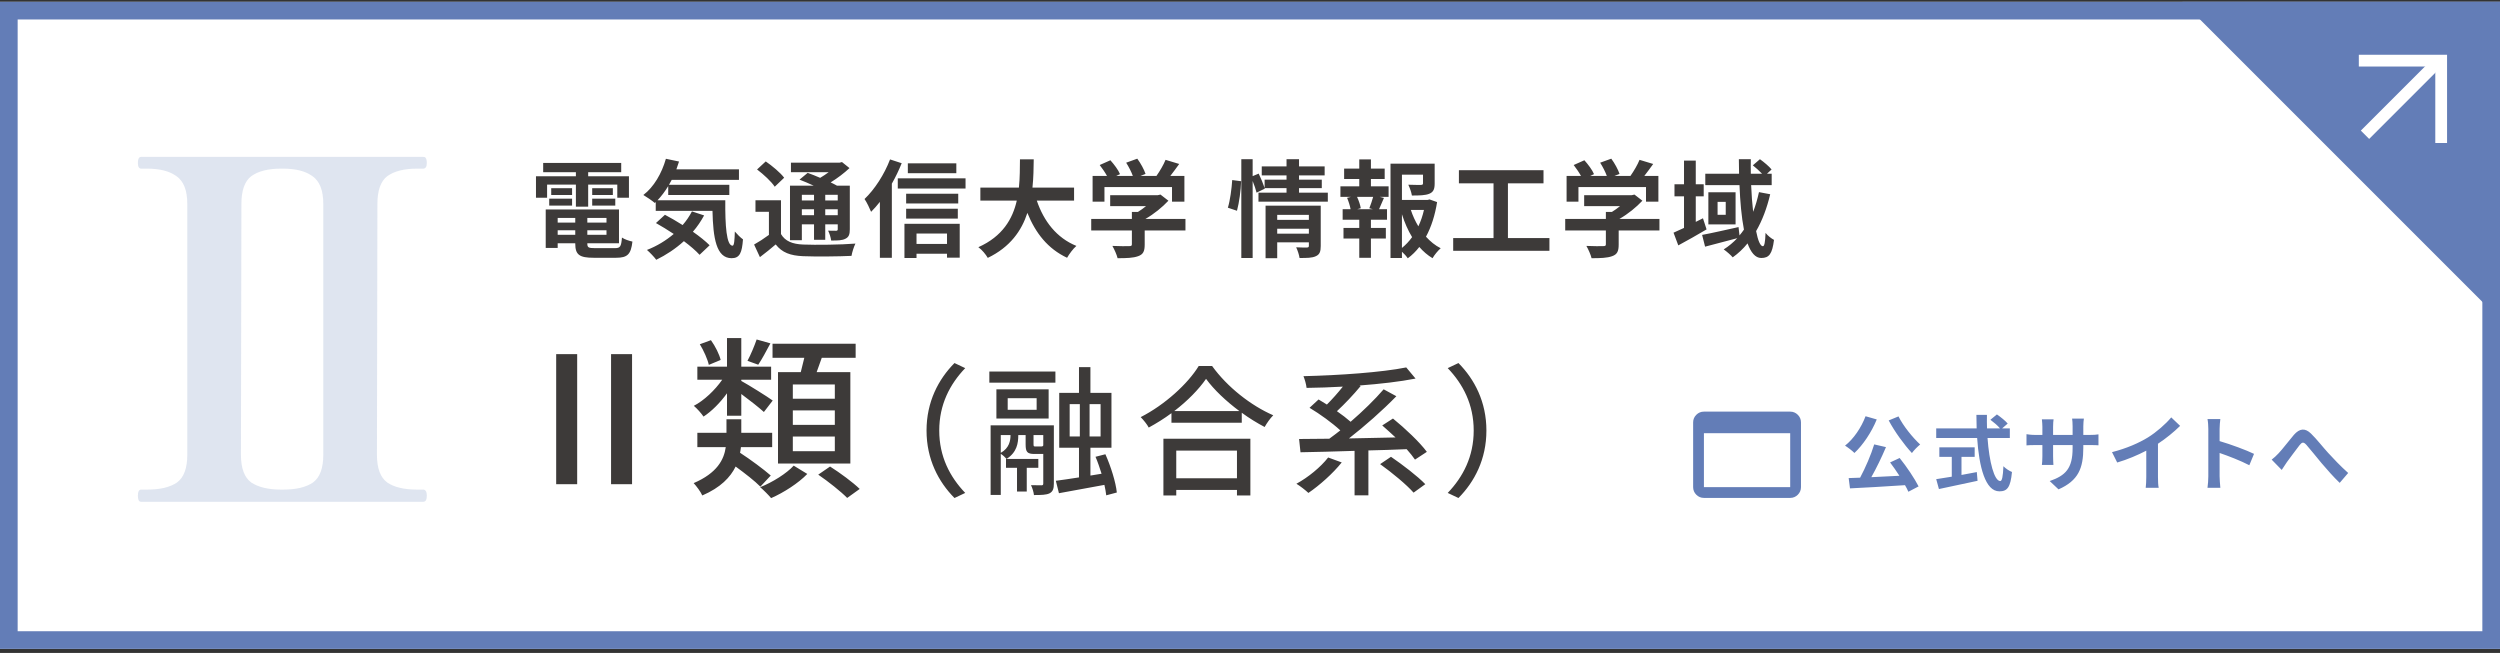
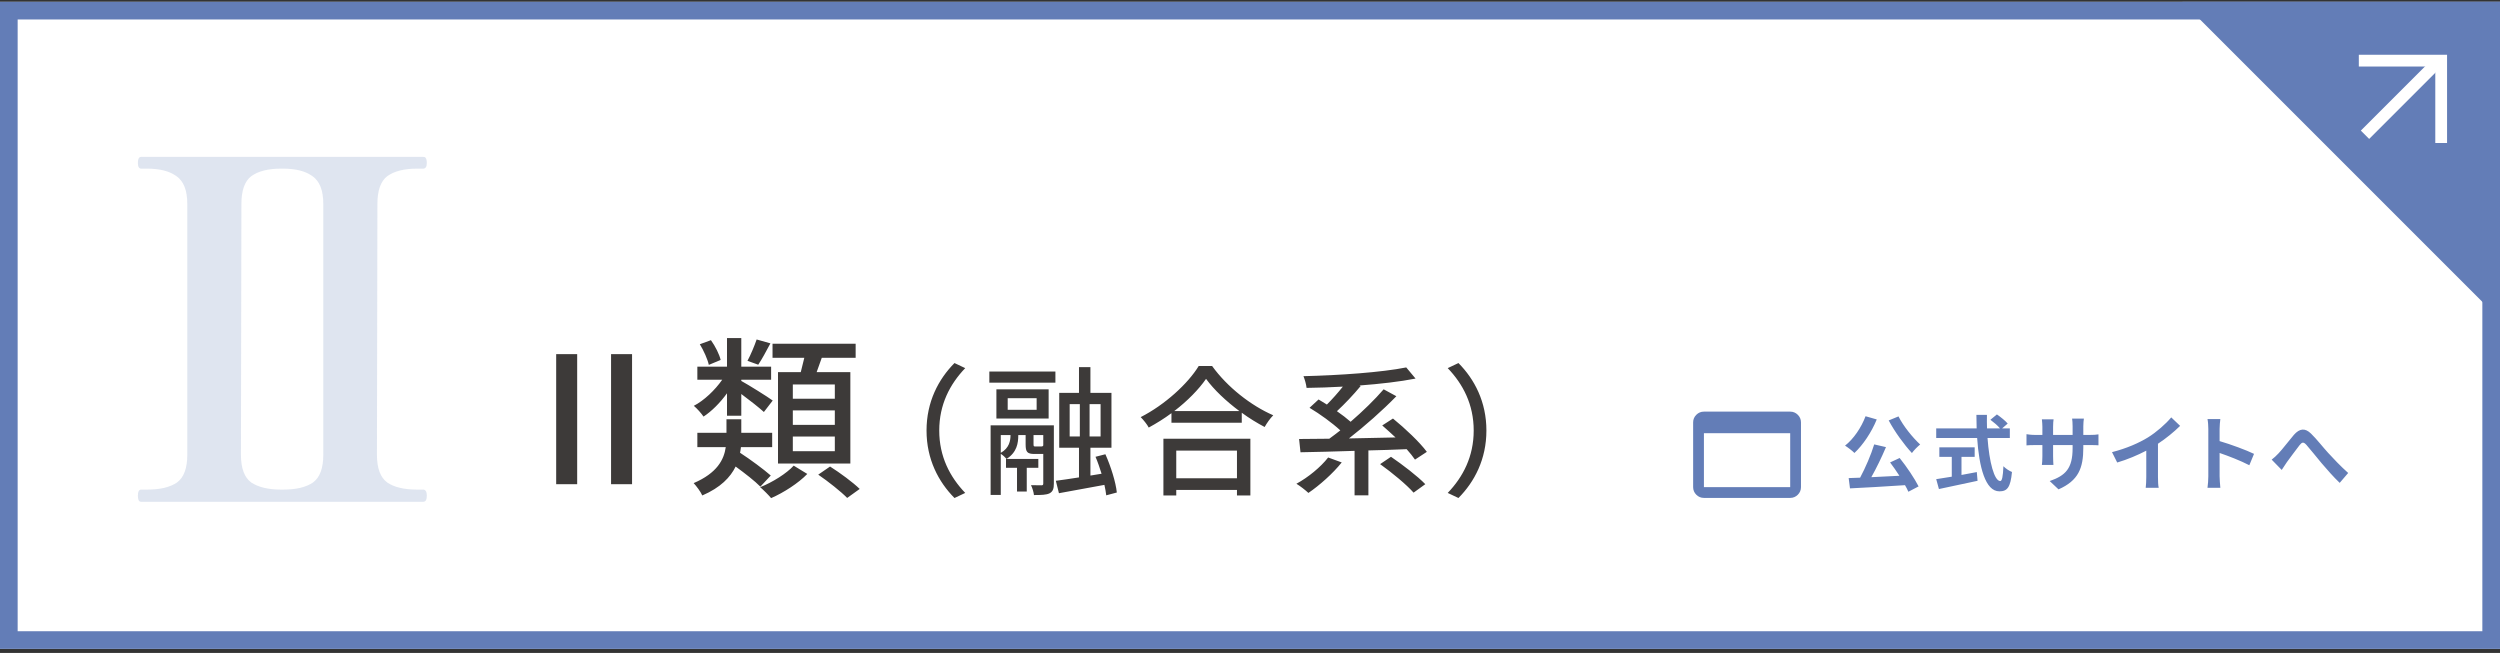
<svg xmlns="http://www.w3.org/2000/svg" width="425" height="111" viewBox="0 0 425 111" fill="none">
  <rect x="0" y="0" width="425" height="111" fill="#333333" stroke="none" />
  <rect y="0.31" width="425" height="110" fill="white" />
  <path opacity="0.2" d="M71.92 83.23C72.347 83.23 72.56 83.577 72.56 84.27C72.56 84.963 72.347 85.31 71.92 85.31H24C23.627 85.31 23.44 84.963 23.44 84.27C23.44 83.577 23.627 83.23 24 83.23H25.04C27.227 83.23 28.907 82.83 30.08 82.03C31.253 81.177 31.84 79.603 31.84 77.31V34.67C31.84 32.377 31.227 30.803 30 29.95C28.827 29.097 27.173 28.67 25.04 28.67H24C23.627 28.67 23.44 28.35 23.44 27.71C23.44 27.017 23.627 26.67 24 26.67H71.92C72.187 26.67 72.347 26.75 72.4 26.91C72.507 27.07 72.56 27.337 72.56 27.71C72.56 28.35 72.347 28.67 71.92 28.67H70.88C68.693 28.67 67.013 29.097 65.84 29.95C64.72 30.803 64.16 32.377 64.16 34.67L64.08 77.31C64.08 79.603 64.667 81.177 65.84 82.03C67.013 82.83 68.693 83.23 70.88 83.23H71.92ZM54.96 34.67C54.96 32.377 54.347 30.803 53.12 29.95C51.947 29.097 50.293 28.67 48.16 28.67H47.76C45.573 28.67 43.893 29.097 42.72 29.95C41.6 30.803 41.04 32.377 41.04 34.67L40.96 77.31C40.96 79.603 41.547 81.177 42.72 82.03C43.947 82.83 45.627 83.23 47.76 83.23H48.16C50.347 83.23 52.027 82.83 53.2 82.03C54.373 81.177 54.96 79.603 54.96 77.31V34.67Z" fill="#637DB7" />
  <rect x="1.5" y="1.81" width="422" height="107" stroke="#637DB7" stroke-width="3" />
  <path d="M425 0.31H371L425 54.31V0.31Z" fill="#637DB7" />
  <path d="M401 10.31H415V24.31" stroke="white" stroke-width="2" />
  <path d="M414.65 10.31L402.05 22.91" stroke="white" stroke-width="2" />
-   <path d="M93.006 31.384H97.902V35.128H99.99V31.384H104.94V33.616H106.92V29.962H99.99V29.278H105.606V27.694H92.34V29.278H97.902V29.962H91.116V33.616H93.006V31.384ZM100.674 34.948H104.598V33.778H100.674V34.948ZM100.674 31.996V33.148H104.184V31.996H100.674ZM97.254 31.996H93.708V33.148H97.254V31.996ZM93.366 34.948H97.254V33.778H93.366V34.948ZM94.806 39.916V39.142H97.794V39.916H94.806ZM97.794 37.054V37.846H94.806V37.054H97.794ZM103.104 37.846H99.846V37.054H103.104V37.846ZM99.846 39.916V39.142H103.104V39.916H99.846ZM101.142 42.184C100.044 42.184 99.846 42.076 99.846 41.41V41.356H105.228V35.614H92.772V42.148H94.806V41.356H97.794V41.41C97.794 43.3 98.478 43.822 100.944 43.822H104.724C106.686 43.822 107.262 43.228 107.514 41.068C106.974 40.96 106.164 40.69 105.732 40.384C105.606 41.914 105.444 42.184 104.544 42.184H101.142ZM117.63 35.938C117.198 36.766 116.676 37.54 116.046 38.26C115.02 37.612 113.976 37 113.04 36.514L111.51 37.918C112.464 38.458 113.508 39.088 114.534 39.772C113.202 40.906 111.654 41.842 109.98 42.49C110.448 42.886 111.24 43.714 111.564 44.164C113.22 43.354 114.84 42.292 116.262 40.996C117.342 41.806 118.296 42.616 118.926 43.318L120.636 41.698C119.934 40.996 118.926 40.186 117.792 39.394C118.53 38.548 119.16 37.612 119.7 36.622L117.63 35.938ZM111.78 34.048C112.428 33.364 113.04 32.554 113.598 31.636V33.148H123.984V31.42H113.724C113.886 31.15 114.048 30.862 114.192 30.574H125.622V28.792H114.984C115.146 28.36 115.29 27.91 115.434 27.46L113.202 26.992C112.5 29.476 111.15 31.798 109.368 33.148C109.89 33.454 110.898 34.138 111.312 34.498L111.474 34.354V35.848H121.122C121.23 40.456 121.752 43.894 124.38 43.894C125.766 43.894 126.144 42.94 126.306 40.69C125.874 40.384 125.334 39.844 124.92 39.358C124.884 40.816 124.812 41.752 124.542 41.77C123.498 41.77 123.264 38.368 123.3 34.048H111.78ZM138.384 33.112V34.084H136.314V33.112H138.384ZM142.416 34.084H140.292V33.112H142.416V34.084ZM140.292 36.586V35.578H142.416V36.586H140.292ZM136.314 36.586V35.578H138.384V36.586H136.314ZM136.314 38.134H138.384V40.762H140.292V38.134H142.416V38.962C142.416 39.142 142.362 39.214 142.146 39.232C141.966 39.232 141.336 39.232 140.778 39.214C141.012 39.664 141.228 40.366 141.3 40.888C142.38 40.888 143.154 40.888 143.73 40.582C144.306 40.294 144.468 39.844 144.468 38.98V31.564H142.29C141.984 31.384 141.606 31.204 141.21 31.006C142.38 30.286 143.514 29.422 144.414 28.576L143.136 27.55L142.722 27.658H134.46V29.278H140.868C140.418 29.602 139.932 29.944 139.428 30.232C138.69 29.908 137.934 29.62 137.304 29.386L135.918 30.538C136.656 30.826 137.52 31.186 138.33 31.564H134.298V40.834H136.314V38.134ZM133.308 30.214C132.66 29.35 131.274 28.198 130.176 27.442L128.7 28.81C129.798 29.638 131.148 30.88 131.706 31.744L133.308 30.214ZM132.768 34.048H128.43V36.01H130.716V39.934C129.888 40.546 128.97 41.14 128.196 41.572L129.186 43.714C130.194 42.958 131.04 42.256 131.868 41.554C132.948 42.94 134.37 43.462 136.53 43.552C138.726 43.642 142.542 43.606 144.756 43.498C144.846 42.904 145.17 41.914 145.422 41.41C142.956 41.608 138.69 41.662 136.548 41.572C134.712 41.5 133.47 40.996 132.768 39.79V34.048ZM162.576 27.766H154.332V29.44H162.576V27.766ZM151.308 27.1C150.336 29.656 148.68 32.212 146.97 33.832C147.33 34.336 147.888 35.506 148.086 36.01C148.59 35.506 149.094 34.948 149.58 34.318V43.822H151.614V31.222C152.262 30.088 152.82 28.9 153.288 27.748L151.308 27.1ZM160.992 39.7V41.464H155.808V39.7H160.992ZM153.756 43.858H155.808V43.138H160.992V43.804H163.152V38.044H153.756V43.858ZM154.044 37.162H162.828V35.488H154.044V37.162ZM162.9 32.932H154.044V34.588H162.9V32.932ZM152.622 30.322V32.05H164.142V30.322H152.622ZM182.592 34.102V31.888H175.518C175.698 30.214 175.716 28.558 175.734 27.082H173.394C173.376 28.558 173.394 30.196 173.214 31.888H166.662V34.102H172.854C172.152 37.198 170.442 40.186 166.32 42.022C166.95 42.472 167.58 43.246 167.922 43.84C171.738 42.004 173.682 39.196 174.654 36.19C176.058 39.664 178.146 42.292 181.404 43.822C181.746 43.21 182.448 42.256 182.988 41.806C179.622 40.438 177.444 37.612 176.256 34.102H182.592ZM187.758 31.798H199.242V34.282H201.348V29.908H198.954C199.44 29.278 199.98 28.558 200.466 27.874L198.144 27.172C197.802 28.018 197.19 29.062 196.596 29.908H193.878L194.742 29.566C194.508 28.846 193.914 27.748 193.338 26.974L191.448 27.658C191.88 28.342 192.33 29.206 192.582 29.908H189.756L190.404 29.602C190.116 28.9 189.396 27.946 188.766 27.244L186.948 28.054C187.38 28.612 187.866 29.314 188.19 29.908H185.742V34.282H187.758V31.798ZM201.528 37.216H194.724C196.2 36.37 197.604 35.218 198.63 34.12L197.28 33.076L196.812 33.184H188.73V35.038H194.832C194.4 35.398 193.914 35.74 193.446 36.028H192.42V37.216H185.508V39.178H192.42V41.518C192.42 41.77 192.33 41.842 191.952 41.842C191.592 41.86 190.26 41.86 189.108 41.806C189.432 42.382 189.846 43.282 189.99 43.894C191.52 43.894 192.636 43.858 193.482 43.552C194.364 43.246 194.598 42.688 194.598 41.572V39.178H201.528V37.216ZM210.286 35.83C210.664 34.444 210.952 32.302 210.988 30.808L209.476 30.61C209.386 32.068 209.116 34.084 208.738 35.308L210.286 35.83ZM217.126 39.718V38.89H222.508V39.718H217.126ZM222.508 36.532V37.378H217.126V36.532H222.508ZM224.524 34.966H215.146V43.894H217.126V41.194H222.508V41.788C222.508 42.004 222.418 42.076 222.166 42.076C221.932 42.076 221.086 42.094 220.348 42.04C220.6 42.562 220.852 43.336 220.924 43.858C222.166 43.858 223.066 43.858 223.696 43.552C224.344 43.264 224.524 42.76 224.524 41.824V34.966ZM220.834 32.752V31.978H224.704V30.538H220.834V29.818H225.19V28.288H220.834V27.064H218.71V28.288H214.498V29.818H218.71V30.538H214.984V31.96C214.768 31.294 214.354 30.286 213.976 29.512L212.95 29.944V27.064H211.024V43.858H212.95V30.772C213.238 31.474 213.49 32.23 213.616 32.752L215.02 32.068L214.984 31.978H218.71V32.752H213.94V34.282H225.73V32.752H220.834ZM233.362 35.56H230.752L231.328 35.398C231.256 34.894 231.004 34.12 230.698 33.472H233.434C233.272 34.084 233.002 34.858 232.786 35.398L233.362 35.56ZM233.056 30.43H235.396V28.666H233.056V27.1H231.076V28.666H228.502V30.43H231.076V31.672H227.872V33.472H229.654L229.006 33.634C229.258 34.228 229.492 34.984 229.6 35.56H228.25V37.36H231.076V38.746H228.394V40.546H231.076V43.822H233.056V40.546H235.594V38.746H233.056V37.36H235.792V35.56H234.442C234.694 35.02 234.964 34.318 235.27 33.652L234.568 33.472H236.062V31.672H233.056V30.43ZM238.33 36.424C238.78 37.846 239.356 39.16 240.058 40.312C239.554 41.014 238.978 41.626 238.33 42.148V36.424ZM242.074 35.686C241.858 36.658 241.534 37.612 241.12 38.476C240.598 37.612 240.166 36.676 239.842 35.686H242.074ZM243.028 33.904L242.668 33.994H238.33V29.692H241.912V31.168C241.912 31.366 241.822 31.42 241.552 31.438C241.282 31.438 240.292 31.438 239.41 31.402C239.662 31.924 239.932 32.662 240.022 33.238C241.336 33.238 242.308 33.22 242.992 32.932C243.694 32.644 243.892 32.122 243.892 31.204V27.82H236.386V43.858H238.33V42.796C238.708 43.138 239.086 43.552 239.32 43.912C240.058 43.372 240.706 42.724 241.282 41.986C241.948 42.742 242.686 43.39 243.532 43.894C243.838 43.354 244.45 42.598 244.918 42.202C243.982 41.734 243.154 41.05 242.416 40.24C243.334 38.548 243.964 36.532 244.306 34.354L243.028 33.904ZM256.348 40.474V31.168H262.396V28.936H248.014V31.168H253.9V40.474H247.042V42.634H263.404V40.474H256.348ZM268.336 31.798H279.82V34.282H281.926V29.908H279.532C280.018 29.278 280.558 28.558 281.044 27.874L278.722 27.172C278.38 28.018 277.768 29.062 277.174 29.908H274.456L275.32 29.566C275.086 28.846 274.492 27.748 273.916 26.974L272.026 27.658C272.458 28.342 272.908 29.206 273.16 29.908H270.334L270.982 29.602C270.694 28.9 269.974 27.946 269.344 27.244L267.526 28.054C267.958 28.612 268.444 29.314 268.768 29.908H266.32V34.282H268.336V31.798ZM282.106 37.216H275.302C276.778 36.37 278.182 35.218 279.208 34.12L277.858 33.076L277.39 33.184H269.308V35.038H275.41C274.978 35.398 274.492 35.74 274.024 36.028H272.998V37.216H266.086V39.178H272.998V41.518C272.998 41.77 272.908 41.842 272.53 41.842C272.17 41.86 270.838 41.86 269.686 41.806C270.01 42.382 270.424 43.282 270.568 43.894C272.098 43.894 273.214 43.858 274.06 43.552C274.942 43.246 275.176 42.688 275.176 41.572V39.178H282.106V37.216ZM289.504 37.108L288.28 37.72V33.382H289.63V31.33H288.28V27.298H286.282V31.33H284.662V33.382H286.282V38.746C285.616 39.052 285.004 39.34 284.5 39.556L285.31 41.716C286.786 40.924 288.532 39.934 290.116 38.998L289.504 37.108ZM299.026 32.662C298.756 33.868 298.45 34.966 298.036 36.01C297.874 34.642 297.766 33.112 297.694 31.474H301.186V29.53H300.394L301.168 28.81C300.754 28.288 299.89 27.568 299.188 27.064L297.982 28.108C298.504 28.522 299.098 29.062 299.548 29.53H297.64C297.622 28.702 297.622 27.892 297.64 27.064H295.606C295.606 27.892 295.624 28.702 295.642 29.53H289.9V31.474H295.714C295.822 34.264 296.056 36.892 296.47 39.034C296.236 39.376 295.984 39.7 295.714 40.024L295.552 38.602C293.284 39.106 290.926 39.646 289.36 39.934L289.864 41.932C291.412 41.536 293.428 40.996 295.336 40.492C294.652 41.212 293.896 41.86 293.032 42.4C293.482 42.706 294.274 43.39 294.562 43.75C295.498 43.084 296.344 42.292 297.082 41.374C297.64 42.904 298.396 43.858 299.404 43.858C300.754 43.858 301.276 43.174 301.582 40.78C301.132 40.546 300.538 40.096 300.142 39.592C300.088 41.194 299.944 41.86 299.692 41.86C299.26 41.86 298.846 40.888 298.54 39.286C299.584 37.486 300.376 35.38 300.934 33.022L299.026 32.662ZM293.374 36.514H291.988V34.318H293.374V36.514ZM290.422 32.68V38.152H295.048V32.68H290.422Z" fill="#3D3A39" />
  <path d="M94.55 82.31H98.12V60.2H94.55V82.31ZM103.88 82.31H107.45V60.2H103.88V82.31ZM141.92 67.79H134.78V65.36H141.92V67.79ZM141.92 72.23H134.78V69.77H141.92V72.23ZM141.92 76.7H134.78V74.21H141.92V76.7ZM132.26 63.26V78.8H144.56V63.26H138.83C139.1 62.51 139.4 61.67 139.7 60.83H145.46V58.43H131.33V60.83H136.73C136.55 61.61 136.34 62.48 136.13 63.26H132.26ZM128.63 57.71C128.27 58.76 127.61 60.35 127.07 61.34L128.9 62C129.53 61.07 130.25 59.72 130.97 58.37L128.63 57.71ZM122.51 61.19C122.3 60.26 121.61 58.88 120.86 57.83L118.97 58.52C119.63 59.6 120.29 61.07 120.5 62.03L122.51 61.19ZM123.59 70.67H126.02V66.98C127.4 68 129.08 69.32 129.86 70.04L131.36 68.09C130.55 67.49 127.19 65.39 126.02 64.76V64.55H131.09V62.33H126.02V57.47H123.59V62.33H118.55V64.55H122.78C121.55 66.32 119.69 68.09 117.95 68.99C118.49 69.44 119.24 70.28 119.6 70.82C120.98 69.92 122.42 68.48 123.59 66.86V70.67ZM131.03 80.84C129.83 79.79 127.61 78.14 125.81 76.97C125.87 76.64 125.93 76.34 125.96 76.01H131.27V73.58H126.02V71.27H123.5V73.58H118.55V76.01H123.38C123.08 78.14 121.91 80.42 117.92 82.13C118.37 82.61 119.12 83.6 119.39 84.23C122.51 82.88 124.16 81.14 125.06 79.31C126.65 80.48 128.36 81.8 129.26 82.73L131.03 80.84ZM134.93 79.16C133.76 80.45 131.36 81.98 129.23 82.82C129.83 83.33 130.64 84.14 131.09 84.68C133.22 83.75 135.74 82.13 137.24 80.57L134.93 79.16ZM139.1 80.69C140.81 81.86 142.97 83.57 144.02 84.65L146.15 83.12C145.01 82.01 142.82 80.39 141.11 79.31L139.1 80.69ZM157.511 73.19C157.511 78.062 159.527 81.902 162.263 84.662L164.087 83.798C161.471 81.062 159.671 77.606 159.671 73.19C159.671 68.774 161.471 65.318 164.087 62.582L162.263 61.718C159.527 64.478 157.511 68.318 157.511 73.19ZM171.02 79.526H172.892V83.558H174.548V79.526H176.516V78.014H171.02V79.526ZM176.036 75.902C175.748 75.902 175.7 75.878 175.7 75.518V73.958H177.356V75.71C177.308 75.854 177.236 75.902 176.948 75.902H176.036ZM170.132 73.958H171.788C171.788 74.87 171.596 76.166 170.132 76.982V73.958ZM179.156 72.302H168.404V84.134H170.132V77.15C170.468 77.366 170.9 77.75 171.116 78.014C172.892 76.886 173.108 75.302 173.108 73.982V73.958H174.356V75.542C174.356 76.838 174.62 77.174 175.868 77.174H177.212H177.356V82.19C177.356 82.43 177.284 82.502 177.044 82.502C176.828 82.502 176.084 82.502 175.268 82.478C175.508 82.958 175.724 83.678 175.772 84.158C177.02 84.158 177.86 84.134 178.412 83.87C179.012 83.558 179.156 83.054 179.156 82.214V72.302ZM176.228 69.662H171.308V67.694H176.228V69.662ZM178.268 66.182H169.388V71.15H178.268V66.182ZM168.188 65.054H179.42V63.158H168.188V65.054ZM181.844 68.702H183.572V74.198H181.844V68.702ZM187.1 74.198H185.228V68.702H187.1V74.198ZM189.86 83.726C189.692 82.022 188.852 79.31 187.916 77.222L186.236 77.654C186.62 78.542 186.956 79.55 187.268 80.534L185.372 80.846V76.118H188.948V66.782H185.372V62.414H183.428V66.782H180.068V76.118H183.428V81.158C181.94 81.398 180.572 81.59 179.492 81.734L180.02 83.846C182.18 83.462 185.012 82.934 187.748 82.43C187.892 83.078 188.012 83.702 188.06 84.206L189.86 83.726ZM210.284 76.598V81.302H199.964V76.598H210.284ZM197.78 84.23H199.964V83.294H210.284V84.23H212.564V74.582H197.78V84.23ZM199.628 69.878C201.884 68.15 203.804 66.182 205.028 64.406C206.372 66.254 208.436 68.198 210.692 69.878H199.628ZM203.78 62.222C201.956 65.222 198.02 68.822 193.916 70.91C194.372 71.366 195.02 72.158 195.284 72.686C196.604 71.966 197.924 71.15 199.148 70.238V71.87H211.1V70.166C212.372 71.102 213.716 71.918 214.988 72.59C215.372 71.918 215.9 71.15 216.452 70.598C212.684 68.966 208.628 65.798 206.06 62.222H203.78ZM225.788 77.774C224.492 79.43 222.38 81.158 220.388 82.238C220.988 82.598 221.948 83.342 222.428 83.798C224.3 82.526 226.58 80.51 228.092 78.614L225.788 77.774ZM242.564 76.814C241.364 75.182 238.844 72.806 236.804 71.15L234.98 72.326C235.7 72.95 236.468 73.646 237.236 74.366C234.548 74.438 231.86 74.486 229.316 74.534C232.028 72.422 235.052 69.758 237.38 67.358L235.22 66.182C233.732 67.91 231.692 69.902 229.604 71.702C228.956 71.126 228.14 70.502 227.276 69.902C228.572 68.702 230.084 67.118 231.308 65.63L231.116 65.534C234.62 65.27 237.956 64.886 240.644 64.358L239.06 62.462C234.884 63.302 227.708 63.806 221.588 63.95C221.804 64.478 222.068 65.366 222.116 65.942C224.084 65.918 226.172 65.846 228.284 65.726C227.468 66.758 226.484 67.862 225.572 68.774C225.092 68.462 224.612 68.174 224.156 67.91L222.62 69.326C224.396 70.382 226.508 71.918 227.852 73.166C227.204 73.67 226.58 74.15 225.98 74.582C224.06 74.606 222.308 74.63 220.844 74.63L221.084 76.886C223.604 76.838 226.82 76.766 230.276 76.646V84.206H232.628V76.574C234.764 76.526 236.972 76.454 239.132 76.358C239.708 77.006 240.188 77.606 240.548 78.134L242.564 76.814ZM234.62 78.902C236.636 80.342 239.132 82.406 240.308 83.75L242.3 82.31C241.004 80.966 238.436 78.998 236.468 77.654L234.62 78.902ZM252.689 73.19C252.689 68.318 250.673 64.478 247.937 61.718L246.113 62.582C248.729 65.318 250.529 68.774 250.529 73.19C250.529 77.606 248.729 81.062 246.113 83.798L247.937 84.662C250.673 81.902 252.689 78.062 252.689 73.19Z" fill="#3D3A39" />
  <path d="M321.078 71.474C322.1 73.392 323.71 75.604 325.026 77.018C325.348 76.556 325.992 75.912 326.426 75.562C325.152 74.386 323.556 72.426 322.744 70.788L321.078 71.474ZM317.144 70.76C316.416 72.706 315.1 74.624 313.658 75.758C314.092 76.024 314.918 76.654 315.254 77.004C316.682 75.674 318.152 73.504 319.048 71.306L317.144 70.76ZM321.316 78.614C321.834 79.3 322.394 80.098 322.898 80.882C321.274 80.966 319.636 81.05 318.124 81.12C318.978 79.608 319.888 77.732 320.616 76.01L318.614 75.548C318.082 77.298 317.116 79.538 316.22 81.204L314.274 81.274L314.498 83.024C316.962 82.912 320.49 82.702 323.85 82.478C324.088 82.884 324.284 83.262 324.424 83.598L326.16 82.688C325.474 81.344 324.158 79.37 322.94 77.858L321.316 78.614ZM333.454 77.662H335.694V76.052H329.688V77.662H331.802V81.036C330.794 81.204 329.87 81.344 329.156 81.456L329.618 83.136C331.424 82.744 333.888 82.24 336.184 81.736L336.058 80.252C335.204 80.42 334.308 80.588 333.454 80.742V77.662ZM341.672 74.456V72.832H340.356L341.308 72.006C340.93 71.544 340.104 70.886 339.474 70.452L338.368 71.362C338.928 71.782 339.628 72.356 340.006 72.832H337.794C337.766 72.076 337.766 71.292 337.78 70.522H335.988C335.988 71.292 336.002 72.076 336.03 72.832H329.156V74.456H336.114C336.45 79.384 337.5 83.528 339.894 83.528C341.224 83.528 341.784 82.884 342.036 80.238C341.574 80.056 340.958 79.65 340.58 79.258C340.51 81.036 340.342 81.778 340.048 81.778C339.026 81.778 338.172 78.544 337.878 74.456H341.672ZM354.163 76.122V75.66H355.199C355.941 75.66 356.431 75.674 356.739 75.702V73.84C356.361 73.91 355.941 73.938 355.199 73.938H354.163V72.468C354.163 71.908 354.219 71.446 354.261 71.166H352.259C352.301 71.446 352.343 71.908 352.343 72.468V73.938H349.025V72.552C349.025 72.006 349.067 71.558 349.109 71.292H347.121C347.163 71.712 347.205 72.146 347.205 72.552V73.938H346.015C345.315 73.938 344.741 73.854 344.503 73.812V75.716C344.811 75.688 345.315 75.66 346.015 75.66H347.205V77.564C347.205 78.194 347.163 78.754 347.121 79.034H349.081C349.067 78.754 349.025 78.18 349.025 77.564V75.66H352.343V76.192C352.343 79.636 351.153 80.84 348.451 81.778L349.949 83.192C353.323 81.708 354.163 79.594 354.163 76.122ZM359.043 76.864L359.925 78.628C361.647 78.124 363.425 77.368 364.867 76.612V81.092C364.867 81.708 364.825 82.59 364.769 82.926H366.981C366.883 82.576 366.855 81.708 366.855 81.092V75.436C368.213 74.54 369.557 73.448 370.621 72.398L369.109 70.956C368.199 72.062 366.603 73.462 365.161 74.358C363.607 75.31 361.549 76.22 359.043 76.864ZM375.414 80.966C375.414 81.526 375.358 82.366 375.274 82.926H377.458C377.402 82.352 377.332 81.372 377.332 80.966V77.004C378.844 77.522 380.944 78.334 382.386 79.09L383.184 77.158C381.896 76.528 379.208 75.534 377.332 74.988V72.916C377.332 72.342 377.402 71.726 377.458 71.236H375.274C375.372 71.726 375.414 72.426 375.414 72.916V80.966ZM386.184 78.138L387.892 79.888C388.13 79.524 388.452 79.02 388.774 78.558C389.376 77.76 390.37 76.374 390.93 75.674C391.336 75.156 391.602 75.086 392.092 75.632C392.75 76.374 393.8 77.704 394.668 78.74C395.55 79.776 396.74 81.134 397.748 82.086L399.19 80.406C397.86 79.216 396.67 77.956 395.774 76.976C394.948 76.08 393.828 74.638 392.876 73.714C391.854 72.72 390.944 72.818 389.964 73.924C389.096 74.932 388.018 76.374 387.374 77.046C386.954 77.494 386.604 77.816 386.184 78.138Z" fill="#637DB7" />
  <mask id="mask0_504_10094" style="mask-type:alpha" maskUnits="userSpaceOnUse" x="286" y="66" width="22" height="23">
    <rect x="286" y="66.31" width="22" height="22" fill="#D9D9D9" />
  </mask>
  <g mask="url(#mask0_504_10094)">
    <path d="M289.667 84.644C289.162 84.644 288.731 84.464 288.372 84.105C288.013 83.746 287.833 83.315 287.833 82.81V71.81C287.833 71.306 288.013 70.875 288.372 70.516C288.731 70.157 289.162 69.977 289.667 69.977H304.333C304.837 69.977 305.269 70.157 305.628 70.516C305.987 70.875 306.167 71.306 306.167 71.81V82.81C306.167 83.315 305.987 83.746 305.628 84.105C305.269 84.464 304.837 84.644 304.333 84.644H289.667ZM289.667 82.81H304.333V73.644H289.667V82.81Z" fill="#637DB7" />
  </g>
</svg>